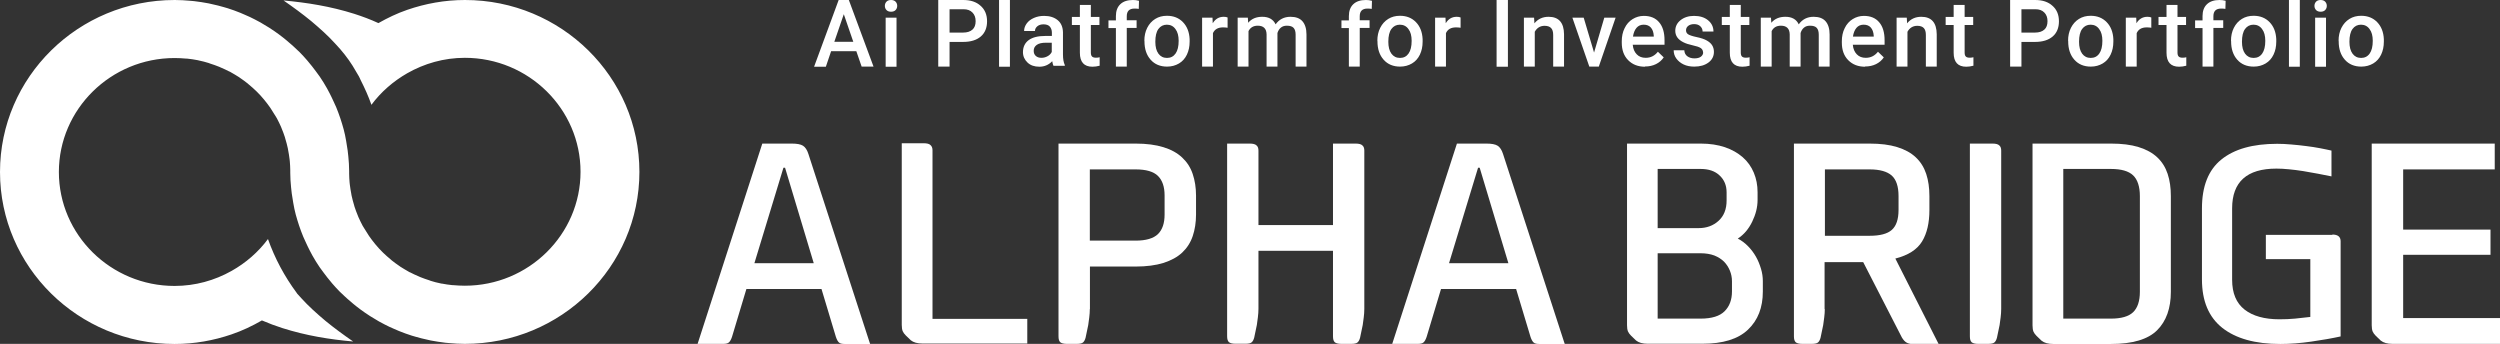
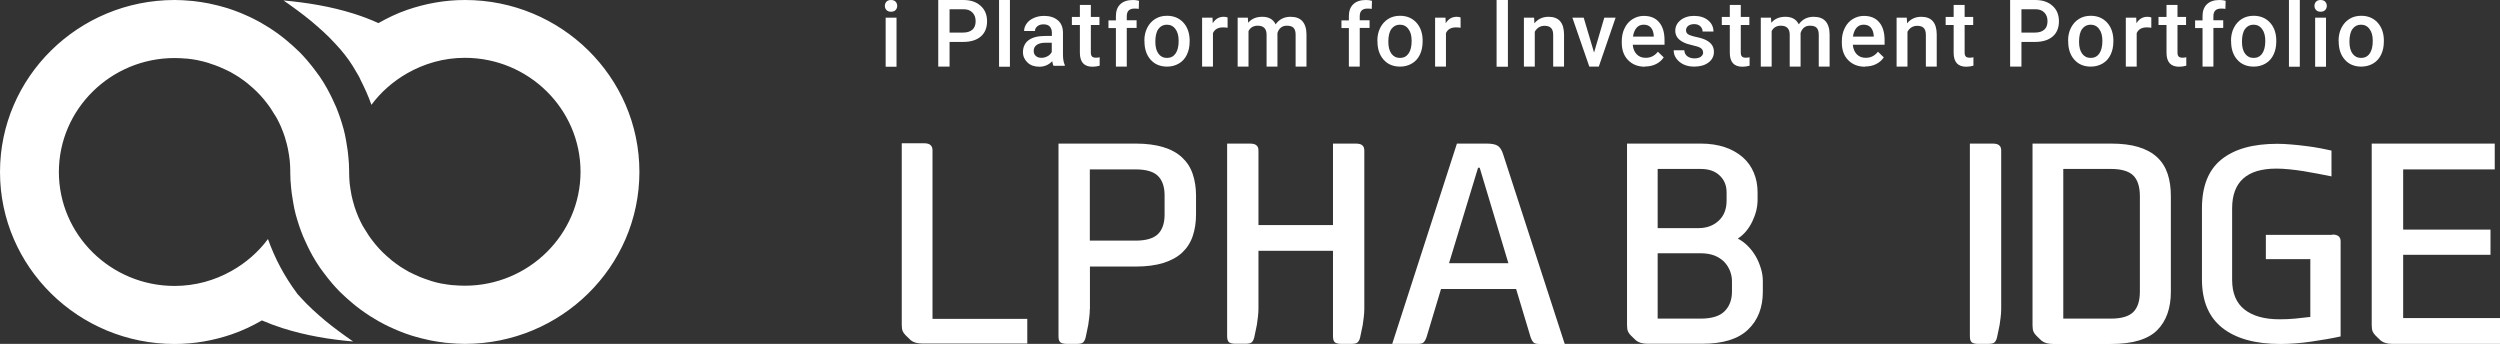
<svg xmlns="http://www.w3.org/2000/svg" width="269" height="37" viewBox="0 0 269 37" fill="none">
  <rect x="0" y="0" width="269" height="37" fill="#333333" stroke="none" />
  <g clip-path="url(#clip0_1674_1196)">
    <path d="M50.029 0C47.851 0 45.772 0.388 43.829 1.055C42.734 1.431 41.701 1.928 40.717 2.486C39.855 2.086 38.994 1.771 38.133 1.492C35.562 0.679 33.016 0.279 30.507 0.049C31.54 0.764 32.536 1.492 33.483 2.268C34.418 3.056 35.316 3.856 36.091 4.717C36.805 5.469 37.432 6.27 37.937 7.07C38.17 7.446 38.392 7.822 38.613 8.21C38.675 8.343 38.748 8.465 38.798 8.598C38.798 8.61 38.822 8.635 38.822 8.647C39.253 9.496 39.646 10.369 39.966 11.278C40.987 9.896 42.316 8.744 43.816 7.883C45.649 6.84 47.753 6.221 50.016 6.221C56.88 6.221 62.465 11.727 62.465 18.482C62.465 25.237 56.88 30.742 50.016 30.742C49.586 30.742 49.167 30.718 48.761 30.682C48.749 30.682 48.725 30.682 48.712 30.682C48.712 30.682 48.688 30.682 48.675 30.682C48.294 30.645 47.913 30.585 47.531 30.512C47.519 30.512 47.495 30.512 47.482 30.512C47.445 30.512 47.408 30.5 47.384 30.488C47.039 30.415 46.683 30.33 46.35 30.221C46.301 30.209 46.24 30.184 46.191 30.16C45.858 30.051 45.526 29.942 45.206 29.809C45.157 29.784 45.108 29.76 45.047 29.736C44.727 29.602 44.419 29.457 44.112 29.299C44.112 29.299 44.099 29.299 44.087 29.299C44.05 29.275 44.001 29.251 43.964 29.227C43.669 29.057 43.374 28.887 43.091 28.705C43.066 28.681 43.029 28.669 43.005 28.644C42.992 28.644 42.968 28.62 42.955 28.608C42.672 28.414 42.402 28.22 42.131 28.002C42.119 28.002 42.107 27.977 42.094 27.965C42.07 27.941 42.033 27.917 42.008 27.892C41.75 27.674 41.492 27.456 41.245 27.213C41.209 27.177 41.172 27.141 41.135 27.104C40.889 26.862 40.667 26.619 40.446 26.352C40.421 26.328 40.409 26.304 40.384 26.28C40.372 26.255 40.36 26.243 40.335 26.219C40.114 25.952 39.917 25.685 39.72 25.406C39.696 25.358 39.659 25.322 39.634 25.273C39.45 24.994 39.265 24.703 39.093 24.412C39.093 24.388 39.068 24.376 39.056 24.351C39.044 24.327 39.019 24.291 39.007 24.267C38.847 23.963 38.699 23.66 38.564 23.357C38.539 23.308 38.515 23.248 38.502 23.199C38.367 22.884 38.256 22.569 38.146 22.241C38.121 22.181 38.109 22.12 38.096 22.059C37.998 21.732 37.912 21.417 37.838 21.077C37.838 21.041 37.826 21.004 37.813 20.956C37.813 20.931 37.813 20.907 37.801 20.871C37.74 20.543 37.678 20.204 37.641 19.864C37.641 19.791 37.629 19.719 37.617 19.646C37.592 19.331 37.568 19.003 37.568 18.676V18.506C37.568 18.506 37.568 18.445 37.568 18.409C37.568 17.875 37.531 17.354 37.481 16.845C37.457 16.626 37.432 16.408 37.408 16.19C37.358 15.85 37.309 15.511 37.248 15.183C37.211 14.965 37.162 14.747 37.125 14.528C37.039 14.116 36.928 13.716 36.805 13.316C36.743 13.122 36.682 12.928 36.62 12.733C36.485 12.333 36.337 11.933 36.178 11.545C36.091 11.351 36.005 11.157 35.919 10.975C35.784 10.66 35.624 10.357 35.476 10.053C35.378 9.872 35.292 9.69 35.193 9.52C34.947 9.083 34.689 8.659 34.406 8.246C34.271 8.052 34.123 7.871 33.988 7.676C33.853 7.495 33.717 7.325 33.582 7.143C33.41 6.925 33.237 6.718 33.065 6.512C32.807 6.209 32.536 5.918 32.253 5.627C32.069 5.445 31.884 5.275 31.7 5.106C31.503 4.924 31.319 4.754 31.109 4.584C30.9 4.402 30.691 4.22 30.47 4.05C30.162 3.808 29.855 3.578 29.535 3.359C29.35 3.226 29.166 3.105 28.969 2.983C28.662 2.789 28.342 2.595 28.022 2.413C27.813 2.304 27.616 2.195 27.407 2.086C27.075 1.916 26.73 1.746 26.373 1.601C26.201 1.528 26.041 1.455 25.869 1.383C25.414 1.201 24.959 1.031 24.491 0.885C24.356 0.837 24.209 0.8 24.073 0.764C23.655 0.643 23.237 0.534 22.819 0.449C22.695 0.424 22.573 0.388 22.45 0.364C21.933 0.267 21.404 0.182 20.875 0.121C20.74 0.109 20.604 0.097 20.469 0.085C19.94 0.036 19.374 0 18.808 0C18.808 0 18.808 0 18.796 0C8.426 0 0 8.295 0 18.506C0 28.717 8.426 37.012 18.784 37.012C20.936 37.012 22.991 36.636 24.91 35.981C26.054 35.593 27.148 35.072 28.182 34.477C28.92 34.793 29.658 35.072 30.384 35.302C32.942 36.115 35.489 36.527 37.998 36.745C36.965 36.03 35.968 35.302 35.021 34.526C34.086 33.738 33.188 32.937 32.413 32.076C32.266 31.919 32.13 31.761 31.983 31.603C31.958 31.567 31.934 31.531 31.909 31.494C30.617 29.748 29.572 27.808 28.834 25.722C27.788 27.128 26.447 28.293 24.91 29.154C23.101 30.172 21.01 30.767 18.784 30.767C11.92 30.767 6.335 25.261 6.335 18.506C6.335 11.751 11.92 6.245 18.784 6.245C19.202 6.245 19.633 6.27 20.038 6.306C20.051 6.306 20.075 6.306 20.088 6.306C20.088 6.306 20.112 6.306 20.125 6.306C20.506 6.343 20.887 6.403 21.269 6.476C21.281 6.476 21.305 6.476 21.318 6.488C21.355 6.488 21.392 6.5 21.416 6.512C21.761 6.585 22.117 6.67 22.45 6.779C22.499 6.791 22.56 6.815 22.609 6.84C22.942 6.949 23.274 7.058 23.593 7.191C23.643 7.216 23.692 7.24 23.753 7.264C24.073 7.398 24.381 7.543 24.688 7.701C24.688 7.701 24.701 7.701 24.713 7.701C24.75 7.725 24.799 7.749 24.836 7.774C25.131 7.943 25.426 8.113 25.709 8.295C25.734 8.319 25.771 8.331 25.795 8.356C25.808 8.356 25.832 8.38 25.845 8.392C26.128 8.586 26.398 8.78 26.669 8.998C26.681 8.998 26.693 9.023 26.706 9.035C26.73 9.059 26.767 9.083 26.792 9.108C27.05 9.326 27.308 9.544 27.554 9.787C27.591 9.823 27.628 9.859 27.665 9.896C27.911 10.138 28.133 10.381 28.354 10.648C28.379 10.672 28.391 10.696 28.416 10.72C28.428 10.745 28.44 10.757 28.465 10.781C28.686 11.048 28.883 11.315 29.08 11.594C29.117 11.642 29.141 11.678 29.166 11.727C29.35 12.006 29.535 12.297 29.707 12.588C29.707 12.612 29.732 12.624 29.744 12.649C29.756 12.673 29.769 12.709 29.793 12.733C29.953 13.037 30.101 13.34 30.236 13.643C30.261 13.692 30.285 13.752 30.298 13.801C30.433 14.116 30.544 14.431 30.654 14.759C30.679 14.819 30.691 14.88 30.703 14.941C30.802 15.268 30.888 15.583 30.962 15.923C30.962 15.959 30.974 15.996 30.986 16.044C30.986 16.069 30.986 16.093 30.999 16.129C31.06 16.457 31.122 16.796 31.159 17.136C31.159 17.209 31.171 17.281 31.183 17.354C31.208 17.669 31.232 17.997 31.232 18.324V18.494C31.232 18.494 31.232 18.555 31.232 18.591C31.232 19.125 31.269 19.646 31.319 20.155C31.343 20.374 31.368 20.592 31.392 20.81C31.442 21.15 31.491 21.489 31.552 21.817C31.589 22.035 31.638 22.253 31.675 22.472C31.761 22.884 31.872 23.284 31.995 23.684C32.057 23.878 32.118 24.072 32.18 24.267C32.315 24.667 32.463 25.067 32.623 25.455C32.709 25.649 32.795 25.843 32.881 26.025C33.016 26.34 33.176 26.643 33.324 26.947C33.422 27.128 33.508 27.31 33.607 27.48C33.853 27.917 34.111 28.341 34.394 28.753C34.529 28.948 34.677 29.13 34.812 29.323C34.947 29.505 35.083 29.675 35.218 29.857C35.39 30.075 35.562 30.282 35.735 30.488C35.993 30.791 36.264 31.082 36.547 31.373C36.731 31.555 36.916 31.725 37.1 31.895C37.297 32.076 37.481 32.246 37.691 32.416C37.9 32.598 38.109 32.78 38.33 32.95C38.638 33.192 38.945 33.422 39.265 33.641C39.45 33.774 39.634 33.895 39.831 34.017C40.138 34.211 40.458 34.405 40.778 34.587C40.987 34.696 41.184 34.805 41.393 34.914C41.725 35.084 42.07 35.254 42.426 35.399C42.599 35.472 42.759 35.545 42.931 35.617C43.386 35.799 43.841 35.969 44.309 36.115C44.444 36.163 44.591 36.2 44.727 36.236C45.145 36.357 45.563 36.466 45.981 36.551C46.105 36.575 46.227 36.612 46.35 36.636C46.867 36.733 47.396 36.818 47.925 36.879C48.06 36.891 48.196 36.903 48.331 36.915C48.885 36.964 49.438 37 50.004 37C50.004 37 50.004 37 50.016 37C60.374 37 68.8 28.705 68.8 18.494C68.8 8.283 60.386 0 50.029 0Z" fill="white" />
-     <path d="M88.419 31.094H80.313L78.763 36.248C78.665 36.539 78.554 36.733 78.431 36.842C78.308 36.952 78.111 37 77.841 37H75.061L82.023 15.45H85.197C85.75 15.45 86.156 15.523 86.402 15.68C86.648 15.838 86.845 16.129 86.98 16.554L93.623 37.012H90.867C90.597 37.012 90.4 36.964 90.277 36.855C90.154 36.745 90.043 36.551 89.945 36.26L88.395 31.106L88.419 31.094ZM81.174 28.317H87.558L84.471 18.045H84.299L81.174 28.317Z" fill="white" />
    <path d="M99.391 15.414C99.736 15.414 99.982 15.474 100.117 15.608C100.264 15.729 100.338 15.923 100.338 16.166V34.308H110.536V36.964H99.256C98.702 36.964 98.284 36.842 98.001 36.612L97.46 36.09C97.3 35.933 97.201 35.787 97.128 35.63C97.066 35.472 97.029 35.254 97.029 34.963V15.414H99.403H99.391Z" fill="white" />
    <path d="M117.265 33.241C117.265 33.544 117.24 33.847 117.204 34.15C117.167 34.453 117.13 34.72 117.093 34.975L116.81 36.333C116.748 36.563 116.662 36.733 116.539 36.842C116.416 36.952 116.195 37 115.863 37H114.78C114.46 37 114.227 36.939 114.091 36.83C113.956 36.709 113.895 36.503 113.895 36.188V15.45H122.198C123.366 15.45 124.363 15.583 125.187 15.838C126.023 16.093 126.688 16.469 127.204 16.954C127.721 17.439 128.102 18.021 128.336 18.724C128.57 19.416 128.693 20.192 128.693 21.041V23.09C128.693 23.939 128.57 24.715 128.336 25.406C128.102 26.098 127.721 26.692 127.204 27.177C126.688 27.662 126.011 28.026 125.187 28.293C124.363 28.547 123.354 28.681 122.198 28.681H117.277V33.253L117.265 33.241ZM125.31 21.029C125.31 20.107 125.076 19.404 124.596 18.93C124.117 18.458 123.317 18.227 122.185 18.227H117.265V25.892H122.185C123.317 25.892 124.117 25.649 124.596 25.188C125.076 24.715 125.31 24.012 125.31 23.09V21.041V21.029Z" fill="white" />
    <path d="M134.475 15.45C134.819 15.45 135.065 15.511 135.2 15.644C135.348 15.765 135.41 15.959 135.41 16.202V24.218H143.43V15.45H145.865C146.21 15.45 146.456 15.511 146.591 15.644C146.739 15.765 146.8 15.959 146.8 16.202V33.241C146.8 33.544 146.776 33.847 146.739 34.15C146.702 34.453 146.665 34.72 146.628 34.975L146.345 36.333C146.284 36.563 146.198 36.733 146.075 36.842C145.952 36.952 145.73 37 145.398 37H144.316C143.996 37 143.762 36.939 143.627 36.83C143.491 36.709 143.43 36.503 143.43 36.188V26.983H135.41V33.228C135.41 33.532 135.385 33.835 135.348 34.138C135.311 34.441 135.274 34.708 135.237 34.963L134.954 36.321C134.893 36.551 134.807 36.721 134.684 36.83C134.561 36.939 134.339 36.988 134.007 36.988H132.925C132.605 36.988 132.371 36.927 132.236 36.818C132.101 36.697 132.039 36.491 132.039 36.175V15.45H134.475Z" fill="white" />
    <path d="M163.162 31.094H155.055L153.505 36.248C153.407 36.539 153.296 36.733 153.173 36.842C153.05 36.952 152.853 37 152.583 37H149.803L156.765 15.45H159.939C160.492 15.45 160.898 15.523 161.144 15.68C161.39 15.838 161.587 16.129 161.722 16.554L168.365 37.012H165.61C165.339 37.012 165.142 36.964 165.019 36.855C164.896 36.745 164.785 36.551 164.687 36.26L163.137 31.106L163.162 31.094ZM155.916 28.317H162.301L159.213 18.045H159.041L155.916 28.317Z" fill="white" />
    <path d="M175.043 15.45H183.002C183.974 15.45 184.835 15.583 185.597 15.838C186.348 16.093 186.987 16.457 187.516 16.917C188.045 17.378 188.439 17.936 188.709 18.579C188.98 19.222 189.115 19.925 189.115 20.677V21.514C189.115 22.29 188.919 23.066 188.537 23.854C188.156 24.642 187.639 25.249 186.987 25.673C187.393 25.879 187.762 26.158 188.094 26.498C188.427 26.837 188.709 27.213 188.943 27.626C189.177 28.038 189.349 28.475 189.484 28.923C189.62 29.372 189.681 29.821 189.681 30.245V31.373C189.681 33.095 189.152 34.453 188.082 35.472C187.012 36.491 185.376 36.988 183.162 36.988H177.294C176.741 36.988 176.322 36.867 176.039 36.636L175.498 36.115C175.338 35.957 175.24 35.812 175.166 35.654C175.104 35.496 175.068 35.278 175.068 34.987V15.45H175.043ZM185.782 20.689C185.782 19.961 185.536 19.355 185.031 18.882C184.539 18.409 183.851 18.179 183.002 18.179H178.364V24.545H182.78C183.617 24.545 184.33 24.291 184.908 23.769C185.487 23.248 185.782 22.52 185.782 21.574V20.701V20.689ZM186.36 30.257C186.36 29.869 186.286 29.493 186.139 29.13C185.991 28.766 185.782 28.438 185.511 28.159C185.228 27.88 184.884 27.662 184.466 27.492C184.047 27.335 183.543 27.25 182.977 27.25H178.364V34.283H182.977C184.183 34.283 185.044 34.017 185.573 33.483C186.102 32.95 186.36 32.246 186.36 31.361V30.257Z" fill="white" />
-     <path d="M196.349 33.241C196.349 33.544 196.324 33.847 196.287 34.15C196.25 34.453 196.213 34.72 196.176 34.975L195.893 36.333C195.832 36.563 195.746 36.733 195.623 36.842C195.5 36.952 195.278 37 194.946 37H193.913C193.593 37 193.359 36.939 193.224 36.83C193.089 36.709 193.027 36.503 193.027 36.188V15.45H201.158C202.327 15.45 203.311 15.571 204.135 15.826C204.959 16.081 205.624 16.444 206.14 16.93C206.657 17.415 207.026 18.009 207.26 18.712C207.493 19.416 207.604 20.216 207.604 21.101V22.605C207.604 23.975 207.346 25.103 206.817 25.976C206.288 26.85 205.328 27.468 203.938 27.82L208.601 37.024H205.907C205.599 37.024 205.353 36.976 205.156 36.867C204.959 36.758 204.799 36.575 204.64 36.309L200.482 28.208H196.324V33.277L196.349 33.241ZM204.283 21.089C204.283 20.07 204.037 19.331 203.557 18.894C203.065 18.458 202.278 18.227 201.171 18.227H196.361V25.37H201.171C202.278 25.37 203.077 25.164 203.557 24.739C204.037 24.315 204.283 23.599 204.283 22.593V21.089Z" fill="white" />
    <path d="M214.395 15.45C214.739 15.45 214.985 15.511 215.12 15.644C215.268 15.765 215.329 15.959 215.329 16.202V33.241C215.329 33.544 215.305 33.847 215.268 34.15C215.231 34.453 215.194 34.72 215.157 34.975L214.874 36.333C214.813 36.563 214.727 36.733 214.604 36.842C214.481 36.952 214.259 37 213.927 37H212.845C212.525 37 212.291 36.939 212.156 36.83C212.02 36.709 211.959 36.503 211.959 36.188V15.45H214.395Z" fill="white" />
    <path d="M218.688 15.45H227.138C228.307 15.45 229.291 15.571 230.115 15.826C230.939 16.081 231.604 16.444 232.12 16.93C232.637 17.415 233.006 18.009 233.24 18.712C233.473 19.416 233.584 20.216 233.584 21.101V31.397C233.584 33.168 233.092 34.55 232.108 35.533C231.124 36.515 229.463 37.012 227.138 37.012H220.926C220.373 37.012 219.955 36.891 219.672 36.66L219.13 36.139C218.97 35.981 218.872 35.836 218.798 35.678C218.737 35.52 218.7 35.302 218.7 35.011V15.45H218.688ZM222.009 34.283H227.138C228.245 34.283 229.045 34.053 229.525 33.592C230.004 33.131 230.251 32.392 230.251 31.397V21.101C230.251 20.083 230.004 19.331 229.525 18.87C229.045 18.409 228.245 18.179 227.138 18.179H222.009V34.296V34.283Z" fill="white" />
    <path d="M250.965 25.237C251.556 25.237 251.851 25.479 251.851 25.964V36.2C250.916 36.406 249.858 36.588 248.69 36.757C247.509 36.927 246.402 37.012 245.356 37.012C242.662 37.012 240.583 36.43 239.119 35.278C237.655 34.114 236.93 32.38 236.93 30.063V22.423C236.93 20.046 237.619 18.3 239.009 17.172C240.399 16.044 242.391 15.474 245.024 15.474C245.504 15.474 246.008 15.498 246.549 15.547C247.09 15.595 247.619 15.644 248.148 15.717C248.677 15.777 249.169 15.862 249.637 15.947C250.104 16.032 250.51 16.129 250.867 16.202V18.979C250.412 18.882 249.92 18.785 249.391 18.688C248.862 18.591 248.345 18.494 247.816 18.409C247.287 18.324 246.783 18.264 246.291 18.215C245.799 18.166 245.344 18.142 244.938 18.142C241.764 18.142 240.177 19.573 240.177 22.423V30.1C240.177 31.543 240.62 32.61 241.518 33.313C242.404 34.005 243.658 34.356 245.27 34.356C245.86 34.356 246.414 34.332 246.943 34.283C247.472 34.235 248.025 34.174 248.591 34.102V27.88H243.806V25.273H250.965V25.237Z" fill="white" />
    <path d="M257.424 37C256.87 37 256.452 36.879 256.169 36.648L255.628 36.127C255.468 35.969 255.369 35.824 255.296 35.666C255.234 35.508 255.197 35.29 255.197 34.999V15.45H268.433V18.227H258.58V24.703H267.978V27.419H258.58V34.223H269.011V37H257.436H257.424Z" fill="white" />
-     <path d="M92.147 5.506H89.429L88.863 7.179H87.596L90.24 0H91.335L93.992 7.167H92.713L92.135 5.494L92.147 5.506ZM89.773 4.499H91.815L90.794 1.528L89.773 4.499Z" fill="white" />
    <path d="M102.173 4.511V7.167H100.955V0H103.649C104.436 0 105.064 0.206 105.519 0.631C105.986 1.043 106.208 1.601 106.208 2.292C106.208 2.983 105.986 3.541 105.531 3.929C105.076 4.317 104.449 4.511 103.624 4.511H102.173ZM102.173 3.505H103.637C104.067 3.505 104.399 3.396 104.633 3.189C104.867 2.983 104.978 2.68 104.978 2.28C104.978 1.88 104.867 1.589 104.633 1.346C104.399 1.104 104.08 0.994 103.674 0.994H102.173V3.493V3.505Z" fill="white" />
    <path d="M108.667 7.179H107.498V0H108.667V7.167V7.179Z" fill="white" />
    <path d="M113.355 7.082C113.305 6.985 113.256 6.816 113.219 6.585C112.85 6.973 112.383 7.179 111.842 7.179C111.3 7.179 110.882 7.034 110.562 6.731C110.243 6.427 110.07 6.051 110.07 5.615C110.07 5.057 110.279 4.62 110.685 4.317C111.104 4.014 111.694 3.869 112.457 3.869H113.182V3.517C113.182 3.25 113.109 3.032 112.961 2.862C112.813 2.692 112.58 2.619 112.272 2.619C112.002 2.619 111.78 2.692 111.62 2.826C111.46 2.959 111.362 3.129 111.362 3.335H110.193C110.193 3.044 110.292 2.777 110.476 2.522C110.661 2.268 110.919 2.074 111.251 1.928C111.583 1.783 111.94 1.71 112.346 1.71C112.961 1.71 113.441 1.868 113.81 2.171C114.179 2.474 114.363 2.923 114.376 3.481V5.857C114.376 6.33 114.437 6.706 114.573 6.997V7.082H113.379H113.355ZM112.063 6.221C112.297 6.221 112.518 6.161 112.715 6.051C112.924 5.942 113.072 5.785 113.17 5.591V4.596H112.543C112.112 4.596 111.78 4.669 111.559 4.827C111.337 4.984 111.227 5.19 111.227 5.469C111.227 5.7 111.3 5.882 111.448 6.015C111.596 6.149 111.792 6.221 112.051 6.221H112.063Z" fill="white" />
    <path d="M117.376 0.534V1.819H118.299V2.692H117.376V5.639C117.376 5.845 117.413 5.991 117.499 6.076C117.573 6.161 117.72 6.209 117.917 6.209C118.053 6.209 118.188 6.197 118.323 6.161V7.07C118.053 7.143 117.794 7.179 117.548 7.179C116.65 7.179 116.195 6.682 116.195 5.675V2.692H115.334V1.819H116.195V0.534H117.364H117.376Z" fill="white" />
    <path d="M120.071 7.179V3.02H119.271V2.195H120.071V1.734C120.071 1.176 120.231 0.752 120.551 0.449C120.871 0.146 121.326 0 121.904 0C122.113 0 122.334 0.024 122.556 0.085L122.531 0.958C122.408 0.934 122.248 0.922 122.076 0.922C121.51 0.922 121.24 1.201 121.24 1.746V2.183H122.298V3.008H121.24V7.167H120.071V7.179Z" fill="white" />
    <path d="M123.133 4.39C123.133 3.869 123.231 3.408 123.44 2.995C123.649 2.583 123.932 2.268 124.301 2.037C124.67 1.807 125.089 1.698 125.568 1.698C126.27 1.698 126.848 1.928 127.291 2.389C127.733 2.85 127.967 3.456 128.004 4.208V4.487C128.004 5.009 127.906 5.469 127.709 5.882C127.512 6.294 127.229 6.609 126.86 6.828C126.491 7.046 126.06 7.167 125.581 7.167C124.843 7.167 124.252 6.925 123.809 6.427C123.367 5.93 123.145 5.275 123.145 4.451V4.39H123.133ZM124.314 4.499C124.314 5.045 124.424 5.469 124.646 5.773C124.867 6.076 125.175 6.233 125.568 6.233C125.962 6.233 126.27 6.076 126.491 5.76C126.712 5.445 126.823 4.996 126.823 4.39C126.823 3.856 126.712 3.432 126.479 3.129C126.257 2.814 125.937 2.656 125.556 2.656C125.175 2.656 124.867 2.814 124.646 3.117C124.424 3.42 124.314 3.881 124.314 4.487V4.499Z" fill="white" />
    <path d="M132.077 2.983C131.917 2.959 131.757 2.947 131.597 2.947C131.056 2.947 130.699 3.153 130.514 3.565V7.167H129.346V1.904H130.465L130.49 2.498C130.773 2.037 131.166 1.807 131.671 1.807C131.843 1.807 131.978 1.831 132.089 1.88V2.995L132.077 2.983Z" fill="white" />
    <path d="M134.267 1.904L134.304 2.45C134.673 2.013 135.177 1.807 135.817 1.807C136.518 1.807 136.998 2.074 137.256 2.619C137.637 2.086 138.166 1.807 138.855 1.807C139.433 1.807 139.864 1.965 140.147 2.292C140.43 2.619 140.577 3.092 140.577 3.711V7.167H139.409V3.735C139.409 3.396 139.335 3.153 139.187 2.995C139.039 2.838 138.806 2.765 138.461 2.765C138.191 2.765 137.982 2.838 137.809 2.983C137.637 3.129 137.526 3.323 137.453 3.553V7.167H136.284V3.699C136.272 3.08 135.952 2.765 135.337 2.765C134.869 2.765 134.537 2.959 134.34 3.347V7.167H133.172V1.904H134.279H134.267Z" fill="white" />
    <path d="M145.139 7.179V3.02H144.34V2.195H145.139V1.734C145.139 1.176 145.299 0.752 145.619 0.449C145.939 0.146 146.394 0 146.972 0C147.181 0 147.403 0.024 147.624 0.085L147.6 0.958C147.477 0.934 147.317 0.922 147.144 0.922C146.579 0.922 146.308 1.201 146.308 1.746V2.183H147.366V3.008H146.308V7.167H145.139V7.179Z" fill="white" />
    <path d="M148.203 4.39C148.203 3.869 148.302 3.408 148.511 2.995C148.72 2.583 149.003 2.268 149.372 2.037C149.741 1.807 150.159 1.698 150.639 1.698C151.34 1.698 151.918 1.928 152.361 2.389C152.804 2.85 153.037 3.456 153.074 4.208V4.487C153.074 5.009 152.976 5.469 152.779 5.882C152.582 6.294 152.299 6.609 151.93 6.828C151.561 7.046 151.131 7.167 150.651 7.167C149.913 7.167 149.323 6.925 148.88 6.427C148.437 5.93 148.215 5.275 148.215 4.451V4.39H148.203ZM149.384 4.499C149.384 5.045 149.495 5.469 149.716 5.773C149.938 6.076 150.245 6.233 150.639 6.233C151.032 6.233 151.34 6.076 151.561 5.76C151.783 5.445 151.893 4.996 151.893 4.39C151.893 3.856 151.783 3.432 151.549 3.129C151.328 2.814 151.008 2.656 150.626 2.656C150.245 2.656 149.938 2.814 149.716 3.117C149.495 3.42 149.384 3.881 149.384 4.487V4.499Z" fill="white" />
    <path d="M157.147 2.983C156.987 2.959 156.827 2.947 156.667 2.947C156.126 2.947 155.769 3.153 155.585 3.565V7.167H154.416V1.904H155.535L155.56 2.498C155.843 2.037 156.237 1.807 156.741 1.807C156.913 1.807 157.048 1.831 157.159 1.88V2.995L157.147 2.983Z" fill="white" />
    <path d="M162.251 7.179H161.033V0H162.251V7.167V7.179Z" fill="white" />
    <path d="M165.067 1.904L165.104 2.51C165.486 2.037 166.002 1.807 166.63 1.807C167.724 1.807 168.278 2.438 168.29 3.687V7.167H167.122V3.759C167.122 3.42 167.048 3.177 166.9 3.02C166.753 2.862 166.519 2.777 166.199 2.777C165.732 2.777 165.375 2.995 165.141 3.42V7.167H163.973V1.904H165.08H165.067Z" fill="white" />
    <path d="M171.514 5.676L172.621 1.904H173.839L172.031 7.167H171.01L169.189 1.904H170.407L171.527 5.676H171.514Z" fill="white" />
    <path d="M176.999 7.179C176.261 7.179 175.658 6.949 175.191 6.476C174.723 6.003 174.502 5.372 174.502 4.584V4.439C174.502 3.917 174.6 3.444 174.809 3.032C175.006 2.619 175.289 2.292 175.658 2.062C176.027 1.831 176.433 1.71 176.876 1.71C177.59 1.71 178.143 1.94 178.524 2.401C178.918 2.862 179.103 3.505 179.103 4.342V4.815H175.683C175.72 5.251 175.867 5.591 176.113 5.845C176.359 6.1 176.679 6.221 177.073 6.221C177.614 6.221 178.045 6.003 178.389 5.566L179.016 6.173C178.807 6.488 178.524 6.731 178.18 6.9C177.836 7.07 177.442 7.155 176.999 7.155V7.179ZM176.864 2.656C176.544 2.656 176.286 2.765 176.089 2.995C175.892 3.226 175.769 3.541 175.707 3.941H177.946V3.856C177.922 3.456 177.811 3.165 177.626 2.959C177.442 2.753 177.184 2.656 176.864 2.656Z" fill="white" />
    <path d="M183.249 5.651C183.249 5.445 183.163 5.275 182.991 5.166C182.819 5.057 182.536 4.96 182.13 4.875C181.724 4.79 181.392 4.681 181.133 4.548C180.543 4.257 180.26 3.844 180.26 3.311C180.26 2.862 180.445 2.474 180.826 2.171C181.207 1.868 181.687 1.71 182.277 1.71C182.905 1.71 183.409 1.868 183.791 2.183C184.172 2.498 184.369 2.898 184.369 3.396H183.2C183.2 3.165 183.114 2.983 182.954 2.826C182.794 2.668 182.56 2.595 182.29 2.595C182.031 2.595 181.822 2.656 181.662 2.777C181.503 2.898 181.416 3.056 181.416 3.262C181.416 3.444 181.49 3.59 181.638 3.687C181.785 3.784 182.093 3.893 182.56 3.99C183.028 4.087 183.385 4.208 183.643 4.354C183.901 4.499 184.098 4.669 184.221 4.863C184.344 5.057 184.418 5.3 184.418 5.579C184.418 6.051 184.221 6.44 183.827 6.731C183.434 7.022 182.929 7.167 182.302 7.167C181.872 7.167 181.49 7.094 181.158 6.937C180.826 6.779 180.568 6.561 180.371 6.294C180.174 6.027 180.088 5.724 180.088 5.409H181.232C181.244 5.688 181.355 5.906 181.552 6.051C181.749 6.197 182.007 6.282 182.314 6.282C182.622 6.282 182.856 6.221 183.016 6.1C183.175 5.979 183.262 5.821 183.262 5.639L183.249 5.651Z" fill="white" />
    <path d="M187.308 0.534V1.819H188.23V2.692H187.308V5.639C187.308 5.845 187.345 5.991 187.431 6.076C187.504 6.161 187.652 6.209 187.849 6.209C187.984 6.209 188.119 6.197 188.255 6.161V7.07C187.984 7.143 187.726 7.179 187.48 7.179C186.582 7.179 186.127 6.682 186.127 5.675V2.692H185.266V1.819H186.127V0.534H187.295H187.308Z" fill="white" />
    <path d="M190.556 1.904L190.593 2.45C190.962 2.013 191.466 1.807 192.106 1.807C192.807 1.807 193.287 2.074 193.545 2.619C193.926 2.086 194.455 1.807 195.144 1.807C195.722 1.807 196.153 1.965 196.436 2.292C196.719 2.619 196.866 3.092 196.866 3.711V7.167H195.698V3.735C195.698 3.396 195.624 3.153 195.476 2.995C195.329 2.838 195.095 2.765 194.75 2.765C194.48 2.765 194.271 2.838 194.098 2.983C193.926 3.129 193.816 3.323 193.742 3.553V7.167H192.573V3.699C192.561 3.08 192.241 2.765 191.626 2.765C191.158 2.765 190.826 2.959 190.63 3.347V7.167H189.461V1.904H190.568H190.556Z" fill="white" />
    <path d="M200.679 7.179C199.941 7.179 199.338 6.949 198.87 6.476C198.403 6.003 198.182 5.372 198.182 4.584V4.439C198.182 3.917 198.28 3.444 198.489 3.032C198.686 2.619 198.969 2.292 199.338 2.062C199.707 1.831 200.113 1.71 200.556 1.71C201.269 1.71 201.823 1.94 202.204 2.401C202.598 2.862 202.782 3.505 202.782 4.342V4.815H199.363C199.399 5.251 199.547 5.591 199.793 5.845C200.039 6.1 200.359 6.221 200.753 6.221C201.294 6.221 201.724 6.003 202.069 5.566L202.696 6.173C202.487 6.488 202.204 6.731 201.86 6.9C201.515 7.07 201.122 7.155 200.679 7.155V7.179ZM200.531 2.656C200.211 2.656 199.953 2.765 199.756 2.995C199.559 3.226 199.436 3.541 199.375 3.941H201.614V3.856C201.589 3.456 201.478 3.165 201.294 2.959C201.109 2.753 200.851 2.656 200.531 2.656Z" fill="white" />
    <path d="M205.169 1.904L205.206 2.51C205.587 2.037 206.104 1.807 206.731 1.807C207.826 1.807 208.38 2.438 208.392 3.687V7.167H207.223V3.759C207.223 3.42 207.149 3.177 207.002 3.02C206.854 2.862 206.621 2.777 206.301 2.777C205.833 2.777 205.477 2.995 205.243 3.42V7.167H204.074V1.904H205.181H205.169Z" fill="white" />
    <path d="M211.394 0.534V1.819H212.316V2.692H211.394V5.639C211.394 5.845 211.43 5.991 211.517 6.076C211.59 6.161 211.738 6.209 211.935 6.209C212.07 6.209 212.205 6.197 212.341 6.161V7.07C212.07 7.143 211.812 7.179 211.566 7.179C210.668 7.179 210.213 6.682 210.213 5.675V2.692H209.352V1.819H210.213V0.534H211.381H211.394Z" fill="white" />
    <path d="M217.507 4.511V7.167H216.289V0H218.983C219.77 0 220.398 0.206 220.853 0.631C221.32 1.043 221.542 1.601 221.542 2.292C221.542 2.983 221.32 3.541 220.865 3.929C220.41 4.317 219.783 4.511 218.958 4.511H217.507ZM217.507 3.505H218.971C219.401 3.505 219.733 3.396 219.967 3.189C220.201 2.983 220.312 2.68 220.312 2.28C220.312 1.88 220.201 1.589 219.967 1.346C219.733 1.104 219.414 0.994 219.008 0.994H217.507V3.493V3.505Z" fill="white" />
    <path d="M222.525 4.39C222.525 3.869 222.624 3.408 222.833 2.995C223.042 2.583 223.325 2.268 223.694 2.037C224.063 1.807 224.481 1.698 224.961 1.698C225.662 1.698 226.24 1.928 226.683 2.389C227.126 2.85 227.36 3.456 227.397 4.208V4.487C227.397 5.009 227.298 5.469 227.101 5.882C226.905 6.294 226.622 6.609 226.253 6.828C225.884 7.046 225.453 7.167 224.973 7.167C224.235 7.167 223.645 6.925 223.202 6.427C222.759 5.93 222.538 5.275 222.538 4.451V4.39H222.525ZM223.706 4.499C223.706 5.045 223.817 5.469 224.038 5.773C224.26 6.076 224.567 6.233 224.961 6.233C225.355 6.233 225.662 6.076 225.884 5.76C226.105 5.445 226.216 4.996 226.216 4.39C226.216 3.856 226.105 3.432 225.871 3.129C225.65 2.814 225.33 2.656 224.949 2.656C224.567 2.656 224.26 2.814 224.038 3.117C223.817 3.42 223.706 3.881 223.706 4.487V4.499Z" fill="white" />
    <path d="M231.469 2.983C231.309 2.959 231.149 2.947 230.989 2.947C230.448 2.947 230.091 3.153 229.907 3.565V7.167H228.738V1.904H229.858L229.882 2.498C230.165 2.037 230.559 1.807 231.063 1.807C231.235 1.807 231.371 1.831 231.481 1.88V2.995L231.469 2.983Z" fill="white" />
    <path d="M234.298 0.534V1.819H235.22V2.692H234.298V5.639C234.298 5.845 234.335 5.991 234.421 6.076C234.495 6.161 234.642 6.209 234.839 6.209C234.974 6.209 235.11 6.197 235.245 6.161V7.07C234.974 7.143 234.716 7.179 234.47 7.179C233.572 7.179 233.117 6.682 233.117 5.675V2.692H232.256V1.819H233.117V0.534H234.286H234.298Z" fill="white" />
    <path d="M236.993 7.179V3.02H236.193V2.195H236.993V1.734C236.993 1.176 237.153 0.752 237.473 0.449C237.793 0.146 238.248 0 238.826 0C239.035 0 239.256 0.024 239.478 0.085L239.453 0.958C239.33 0.934 239.17 0.922 238.998 0.922C238.432 0.922 238.162 1.201 238.162 1.746V2.183H239.219V3.008H238.162V7.167H236.993V7.179Z" fill="white" />
    <path d="M240.055 4.39C240.055 3.869 240.153 3.408 240.362 2.995C240.571 2.583 240.854 2.268 241.223 2.037C241.592 1.807 242.011 1.698 242.49 1.698C243.191 1.698 243.77 1.928 244.212 2.389C244.655 2.85 244.889 3.456 244.926 4.208V4.487C244.926 5.009 244.828 5.469 244.631 5.882C244.434 6.294 244.151 6.609 243.782 6.828C243.413 7.046 242.982 7.167 242.503 7.167C241.765 7.167 241.174 6.925 240.731 6.427C240.288 5.93 240.067 5.275 240.067 4.451V4.39H240.055ZM241.236 4.499C241.236 5.045 241.346 5.469 241.568 5.773C241.789 6.076 242.097 6.233 242.49 6.233C242.884 6.233 243.191 6.076 243.413 5.76C243.634 5.445 243.745 4.996 243.745 4.39C243.745 3.856 243.634 3.432 243.401 3.129C243.179 2.814 242.859 2.656 242.478 2.656C242.097 2.656 241.789 2.814 241.568 3.117C241.346 3.42 241.236 3.881 241.236 4.487V4.499Z" fill="white" />
    <path d="M247.46 7.179H246.291V0H247.46V7.167V7.179Z" fill="white" />
    <path d="M249.035 0.631C249.035 0.449 249.097 0.303 249.207 0.182C249.318 0.061 249.49 0 249.699 0C249.909 0 250.081 0.061 250.191 0.182C250.302 0.303 250.364 0.449 250.364 0.631C250.364 0.813 250.302 0.958 250.191 1.079C250.081 1.201 249.909 1.261 249.699 1.261C249.49 1.261 249.318 1.201 249.207 1.079C249.097 0.958 249.035 0.813 249.035 0.631ZM250.278 7.179H249.109V1.904H250.278V7.167V7.179Z" fill="white" />
    <path d="M95.211 0.631C95.211 0.449 95.272 0.303 95.383 0.182C95.494 0.061 95.666 0 95.875 0C96.084 0 96.257 0.061 96.367 0.182C96.478 0.303 96.54 0.449 96.54 0.631C96.54 0.813 96.478 0.958 96.367 1.079C96.257 1.201 96.084 1.261 95.875 1.261C95.666 1.261 95.494 1.201 95.383 1.079C95.272 0.958 95.211 0.813 95.211 0.631ZM96.466 7.179H95.297V1.904H96.466V7.167V7.179Z" fill="white" />
    <path d="M251.631 4.39C251.631 3.869 251.729 3.408 251.938 2.995C252.148 2.583 252.43 2.268 252.799 2.037C253.168 1.807 253.587 1.698 254.066 1.698C254.768 1.698 255.346 1.928 255.789 2.389C256.231 2.85 256.465 3.456 256.502 4.208V4.487C256.502 5.009 256.404 5.469 256.207 5.882C256.01 6.294 255.727 6.609 255.358 6.828C254.989 7.046 254.559 7.167 254.079 7.167C253.341 7.167 252.75 6.925 252.307 6.427C251.865 5.93 251.643 5.275 251.643 4.451V4.39H251.631ZM252.799 4.499C252.799 5.045 252.91 5.469 253.132 5.773C253.353 6.076 253.661 6.233 254.054 6.233C254.448 6.233 254.755 6.076 254.977 5.76C255.198 5.445 255.309 4.996 255.309 4.39C255.309 3.856 255.198 3.432 254.964 3.129C254.743 2.814 254.423 2.656 254.042 2.656C253.661 2.656 253.353 2.814 253.132 3.117C252.91 3.42 252.799 3.881 252.799 4.487V4.499Z" fill="white" />
  </g>
  <defs>
    <clipPath id="clip0_1674_1196">
      <rect width="269" height="37" fill="white" />
    </clipPath>
  </defs>
</svg>